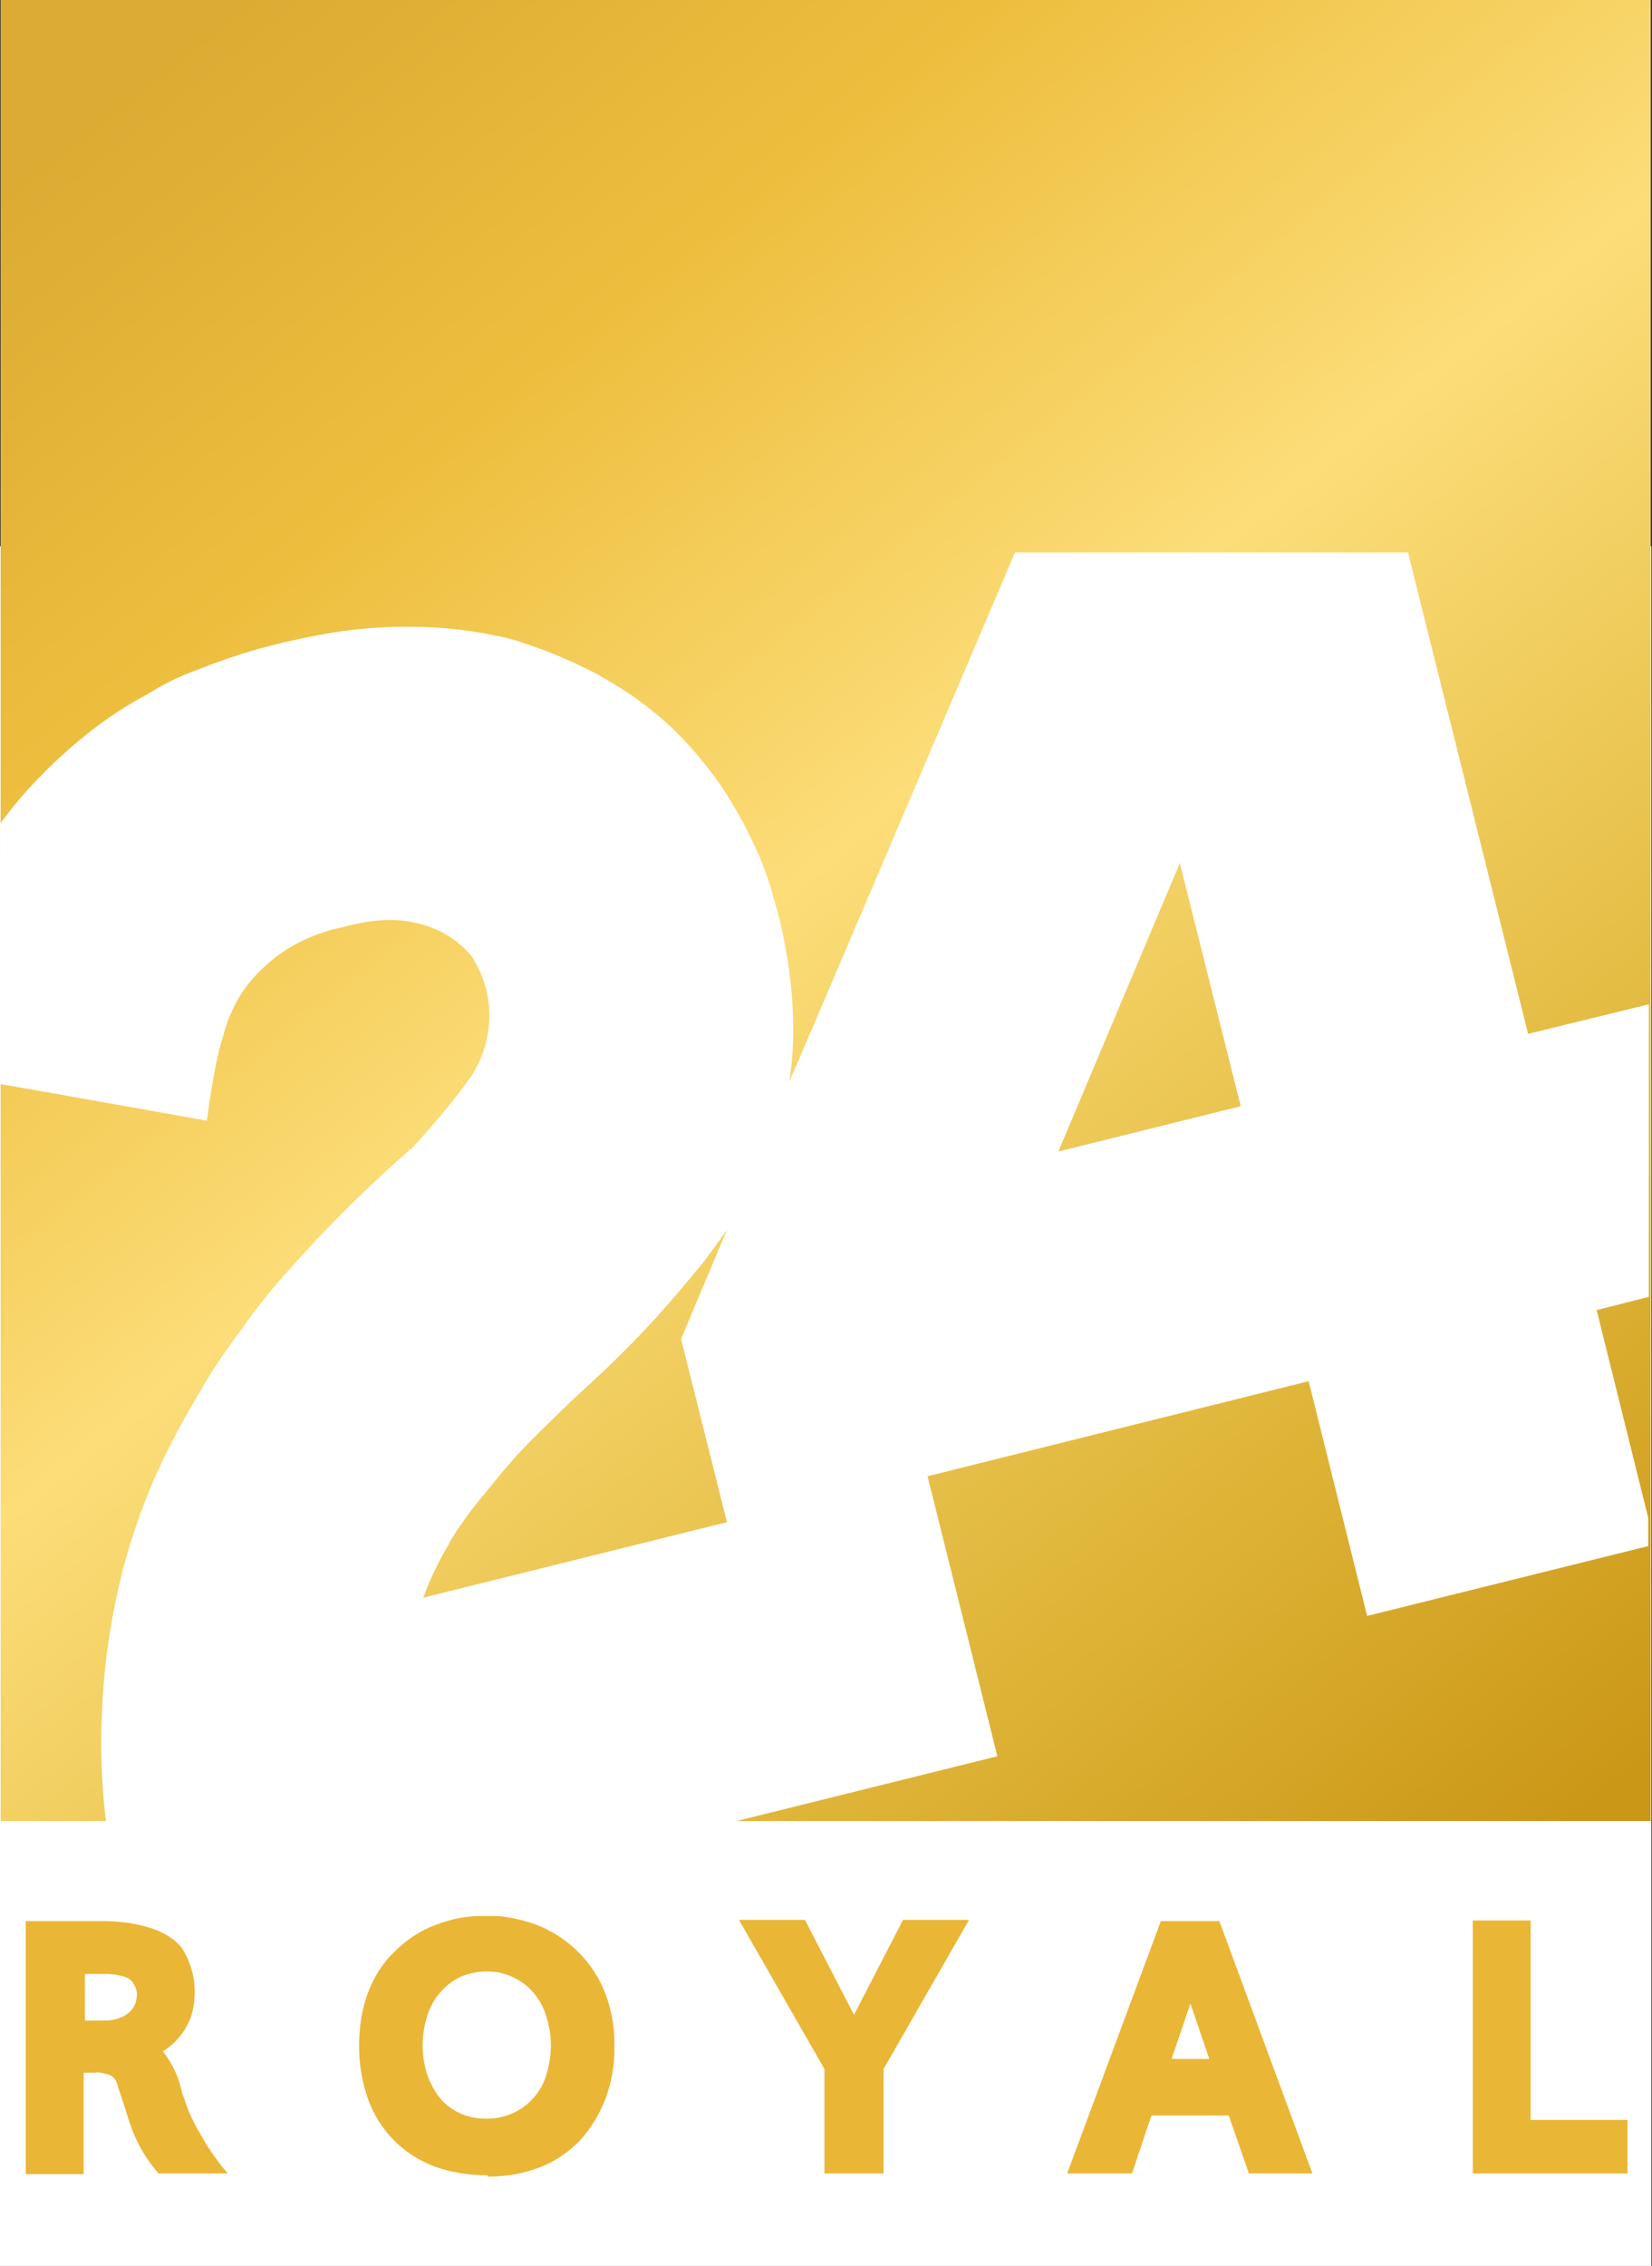
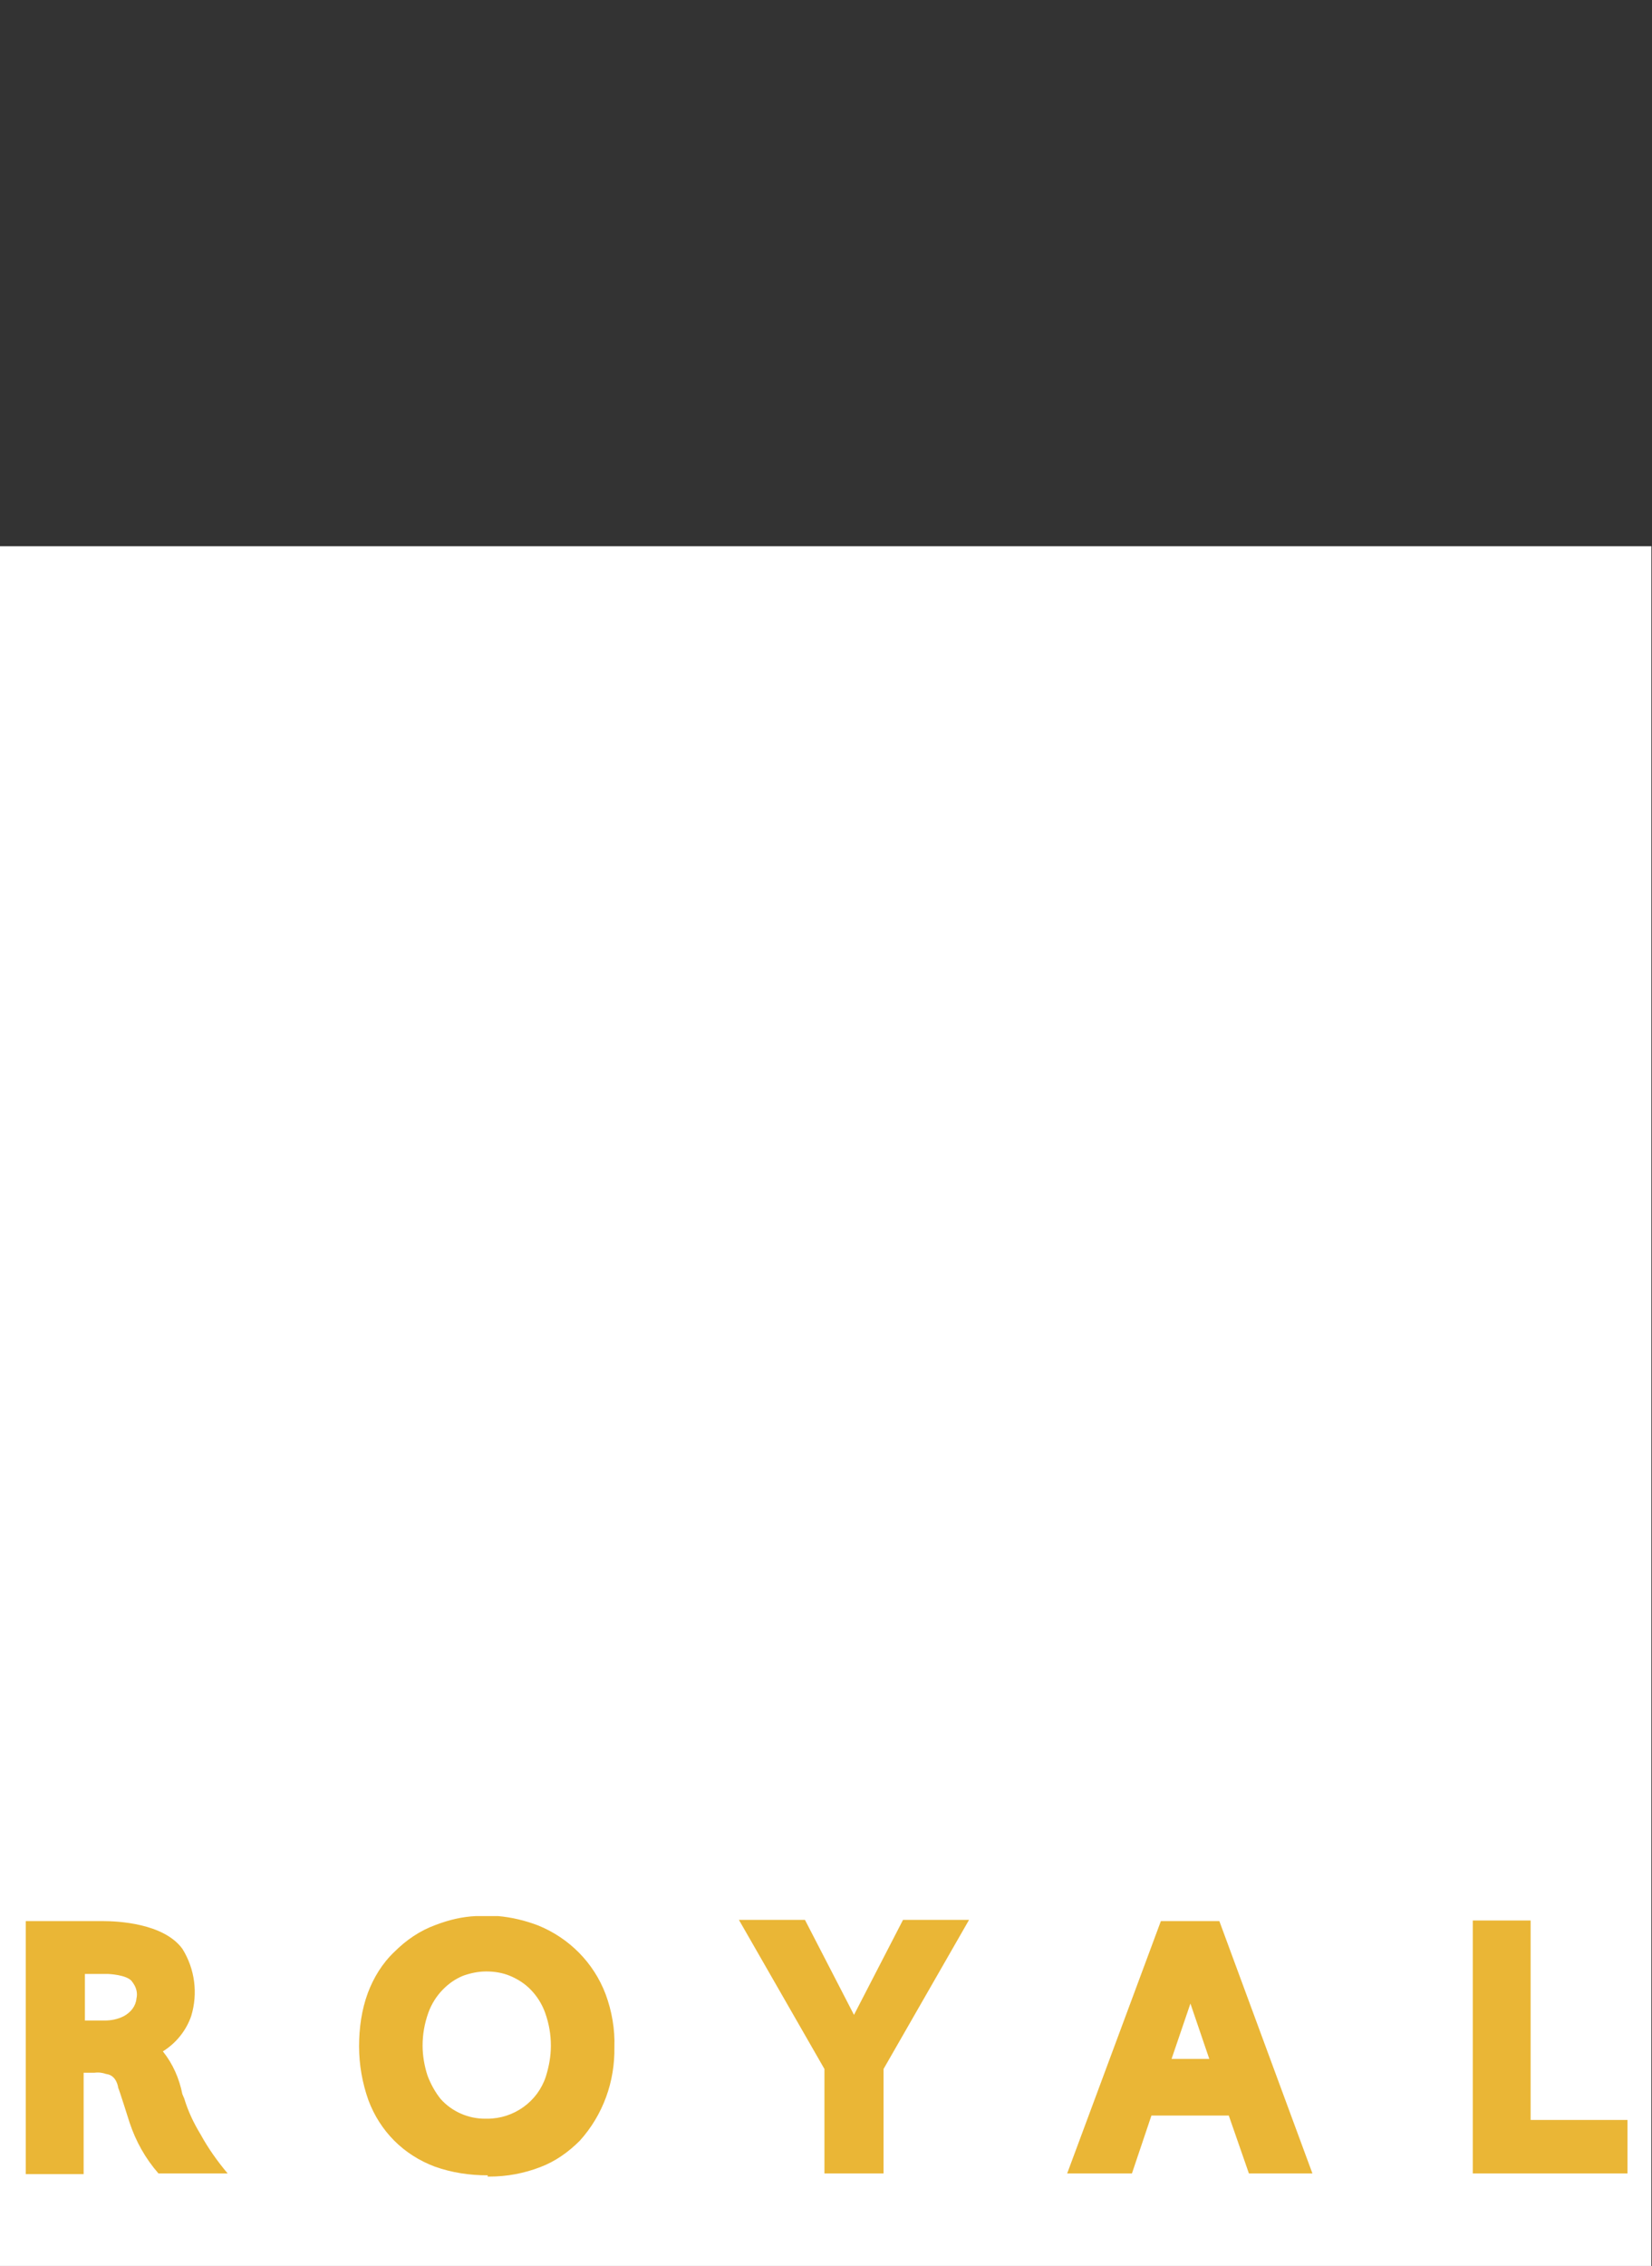
<svg xmlns="http://www.w3.org/2000/svg" id="Ebene_1" data-name="Ebene 1" viewBox="0 0 26.27 36.01">
  <rect x="0" y="0" width="26.27" height="36.01" fill="#333333" stroke="none" />
  <defs>
    <style>
      .cls-1 {
        fill: url(#Unbenannter_Verlauf_2);
      }

      .cls-1, .cls-2, .cls-3, .cls-4 {
        stroke-width: 0px;
      }

      .cls-5 {
        clip-path: url(#clippath-2);
      }

      .cls-2 {
        fill: none;
      }

      .cls-6 {
        clip-path: url(#clippath-1);
      }

      .cls-3 {
        fill: #fff;
      }

      .cls-7 {
        clip-path: url(#clippath);
      }

      .cls-8 {
        clip-path: url(#clippath-3);
      }

      .cls-4 {
        fill: #eab636;
      }
    </style>
    <clipPath id="clippath">
      <rect class="cls-2" x="0" y="0" width="26.27" height="36.01" />
    </clipPath>
    <clipPath id="clippath-1">
      <rect class="cls-2" x="0" y="0" width="26.27" height="36.01" />
    </clipPath>
    <clipPath id="clippath-2">
-       <rect class="cls-2" x=".01" y="0" width="26.24" height="28.94" />
-     </clipPath>
+       </clipPath>
    <linearGradient id="Unbenannter_Verlauf_2" data-name="Unbenannter Verlauf 2" x1="-225.52" y1="-44.45" x2="-224.52" y2="-44.45" gradientTransform="translate(5334.43 5923.57) rotate(36.72) scale(36.46 34.97) skewX(-14.08)" gradientUnits="userSpaceOnUse">
      <stop offset="0" stop-color="#dbab33" />
      <stop offset=".21" stop-color="#edbe3e" />
      <stop offset=".46" stop-color="#fcdd78" />
      <stop offset=".77" stop-color="#e0b73b" />
      <stop offset="1" stop-color="#cb9717" />
    </linearGradient>
    <clipPath id="clippath-3">
      <rect class="cls-2" x="0" y="0" width="26.27" height="36.01" />
    </clipPath>
  </defs>
  <g id="Bookmark-Logo_2">
    <g class="cls-7">
      <rect class="cls-3" x="0" y="8.68" width="26.26" height="27.33" />
      <g class="cls-6">
        <path class="cls-4" d="m7.76,34.57h0c-.29,0-.57-.04-.85-.14-.24-.09-.46-.23-.64-.41-.18-.18-.32-.4-.41-.64-.1-.28-.15-.57-.15-.86,0-.29.04-.58.14-.85.09-.24.23-.47.42-.65.19-.19.41-.34.66-.43.21-.08.42-.13.64-.14h.35c.22.02.43.07.64.15.49.2.88.59,1.07,1.09.1.27.15.56.14.84.01.55-.18,1.08-.55,1.49-.18.18-.39.33-.63.42-.26.1-.53.15-.81.15h-.03Zm-.4-3.17c-.12.05-.22.12-.31.21-.11.11-.19.24-.24.38-.06.17-.09.34-.09.52,0,.16.03.33.08.48.05.13.12.26.21.37.18.2.44.31.7.31h.04c.42,0,.8-.27.93-.67.05-.16.08-.32.08-.49,0-.18-.03-.35-.09-.52-.05-.14-.13-.27-.24-.38-.09-.09-.2-.16-.32-.21-.12-.05-.25-.07-.38-.07h0c-.13,0-.26.03-.37.07h0Zm-4.84,3.14h0c-.21-.24-.36-.51-.46-.81,0,0-.17-.54-.18-.55,0,0-.02-.2-.19-.22-.06-.02-.12-.03-.19-.02h-.17v1.61H.41v-4.02h1.23c.22,0,.96.03,1.26.44.2.32.25.71.14,1.07-.08.23-.24.43-.45.56,0,0,0,0,0,0,.16.2.26.43.31.68.01.02.02.05.03.07h0c.06.2.15.39.26.57h0c.12.22.27.43.43.62,0,0-.18,0-.28,0-.27,0-.66,0-.81,0m-1.18-2.43h.31c.11,0,.21-.02.31-.07h0c.11-.06.19-.16.2-.28.02-.08,0-.17-.05-.24,0-.01-.02-.02-.02-.03-.08-.11-.38-.12-.38-.12h-.37v.74Zm11.76,2.43v-1.66l-1.36-2.37h1.05l.78,1.51.78-1.51h1.05l-1.36,2.37v1.66h-.95Zm10.31,0v-4.02h.92v3.17h1.54v.85h-2.46Zm-3.56,0l-.32-.92h-1.23l-.31.92h-1.03s1.49-4.01,1.49-4.01h.93l1.48,4.01h-1.02Zm-1.23-1.82h.6l-.3-.88-.3.88Z" />
      </g>
      <g class="cls-5">
-         <polygon class="cls-1" points="-18.72 14.96 13.59 39.06 44.99 13.97 12.69 -10.12 -18.72 14.96" />
-       </g>
+         </g>
      <g class="cls-8">
-         <path class="cls-3" d="m11.65,28.97H1.69s-.03-.2-.05-.47c-.03-.41-.04-.83-.02-1.24.02-.6.09-1.19.21-1.77.14-.71.36-1.39.65-2.05.2-.44.42-.86.67-1.27.2-.36.43-.7.68-1.03.22-.32.47-.63.73-.92.61-.69,1.27-1.35,1.97-1.96h.01c.34-.37.66-.75.95-1.15.17-.26.27-.56.29-.87.02-.33-.06-.67-.23-.96-.03-.06-.07-.11-.12-.16-.12-.13-.27-.24-.43-.32-.25-.12-.52-.18-.79-.18-.26,0-.53.05-.78.12-.08.02-.16.03-.24.06-.19.06-.38.14-.55.24-.23.13-.44.31-.62.51-.22.25-.37.55-.46.87,0,0,0,0,0,.01-.03.09-.07.22-.1.36-.06.28-.12.62-.17,1.02-.01,0-2.73-.49-3.28-.58H0s.01-4.15.01-4.15c.19-.26.41-.52.64-.75.23-.24.48-.46.74-.67.3-.24.62-.45.96-.63.25-.16.52-.29.8-.39.3-.12.62-.23.93-.32.4-.11.81-.2,1.23-.27.38-.06.77-.09,1.16-.09.47,0,.94.04,1.4.14.18.03.35.08.52.14.3.1.59.22.88.36.29.14.57.31.83.49.31.22.6.47.85.75.25.28.48.57.67.89.16.26.3.53.42.8.12.26.21.53.28.81.09.29.15.59.2.89.05.3.08.61.09.91.01.35,0,.7-.06,1.05.01,0,3.44-8.06,3.59-8.41h6.25l1.91,7.65,1.92-.47v4.65l-.83.21.82,3.3v.45s-4.47,1.11-4.47,1.11l-.93-3.73-6.06,1.51,1.11,4.45-4.23,1.05Zm-4.5-4.45h0c-.17.28-.31.57-.42.87l4.83-1.2-.73-2.91h0c.07-.16.65-1.56.74-1.75-.06.1-.36.49-.36.5,0,0-.49.6-.85.99-.36.39-.73.74-.74.75l-.54.5s-.45.43-.75.74c-.24.25-.52.6-.64.75-.04.04-.06.07-.06.07-.17.21-.33.43-.47.66,0,.01-.01.02-.02.03m11.62-10.8l-1.93,4.58,2.9-.72-.97-3.87Z" />
+         <path class="cls-3" d="m11.65,28.97s-.03-.2-.05-.47c-.03-.41-.04-.83-.02-1.24.02-.6.09-1.19.21-1.77.14-.71.36-1.39.65-2.05.2-.44.42-.86.67-1.27.2-.36.43-.7.68-1.03.22-.32.47-.63.73-.92.61-.69,1.27-1.35,1.97-1.96h.01c.34-.37.66-.75.95-1.15.17-.26.27-.56.29-.87.02-.33-.06-.67-.23-.96-.03-.06-.07-.11-.12-.16-.12-.13-.27-.24-.43-.32-.25-.12-.52-.18-.79-.18-.26,0-.53.05-.78.12-.08.02-.16.03-.24.06-.19.06-.38.14-.55.24-.23.13-.44.31-.62.51-.22.25-.37.55-.46.87,0,0,0,0,0,.01-.03.09-.07.22-.1.36-.06.28-.12.62-.17,1.02-.01,0-2.73-.49-3.28-.58H0s.01-4.15.01-4.15c.19-.26.41-.52.64-.75.23-.24.48-.46.74-.67.3-.24.62-.45.96-.63.25-.16.52-.29.8-.39.3-.12.62-.23.93-.32.4-.11.81-.2,1.23-.27.38-.06.77-.09,1.16-.09.47,0,.94.04,1.4.14.18.03.35.08.52.14.3.1.59.22.88.36.29.14.57.31.83.49.31.22.6.47.85.75.25.28.48.57.67.89.16.26.3.53.42.8.12.26.21.53.28.81.09.29.15.59.2.89.05.3.08.61.09.91.01.35,0,.7-.06,1.05.01,0,3.44-8.06,3.59-8.41h6.25l1.91,7.65,1.92-.47v4.65l-.83.21.82,3.3v.45s-4.47,1.11-4.47,1.11l-.93-3.73-6.06,1.51,1.11,4.45-4.23,1.05Zm-4.5-4.45h0c-.17.28-.31.57-.42.87l4.83-1.2-.73-2.91h0c.07-.16.65-1.56.74-1.75-.06.1-.36.49-.36.5,0,0-.49.6-.85.99-.36.39-.73.74-.74.75l-.54.5s-.45.43-.75.74c-.24.25-.52.6-.64.75-.04.04-.06.07-.06.07-.17.21-.33.43-.47.66,0,.01-.01.02-.02.03m11.62-10.8l-1.93,4.58,2.9-.72-.97-3.87Z" />
      </g>
    </g>
  </g>
</svg>